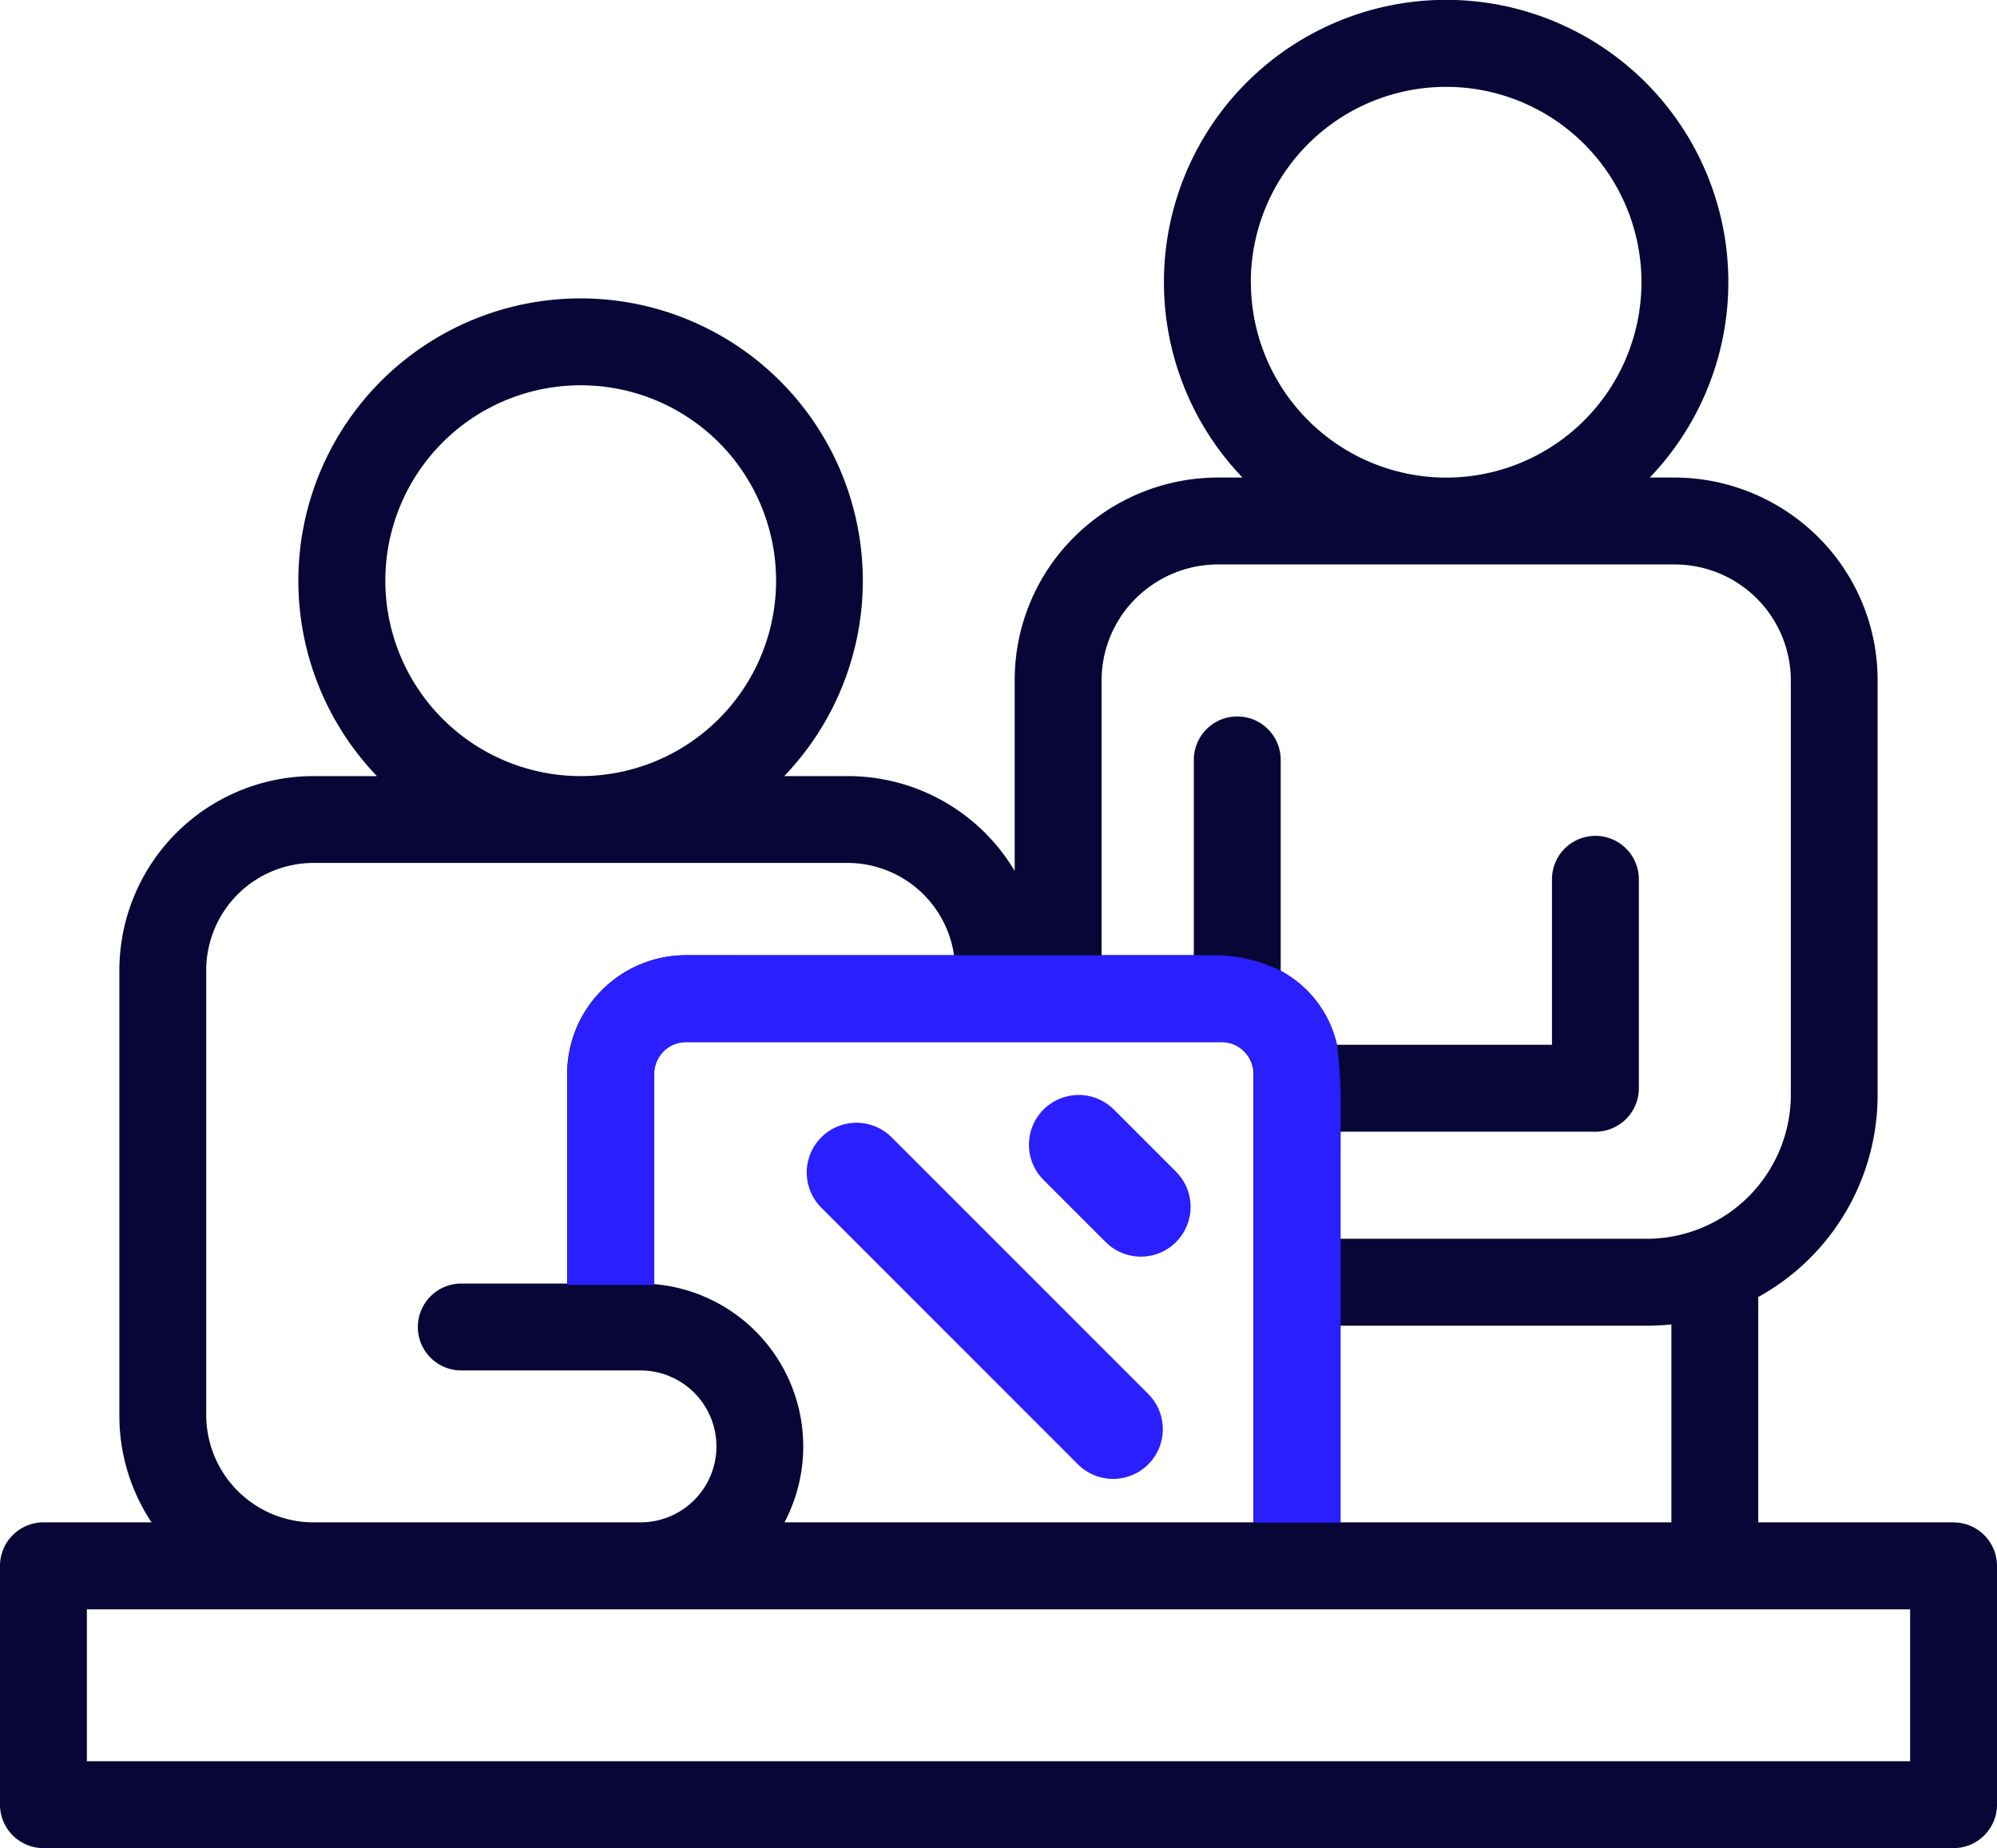
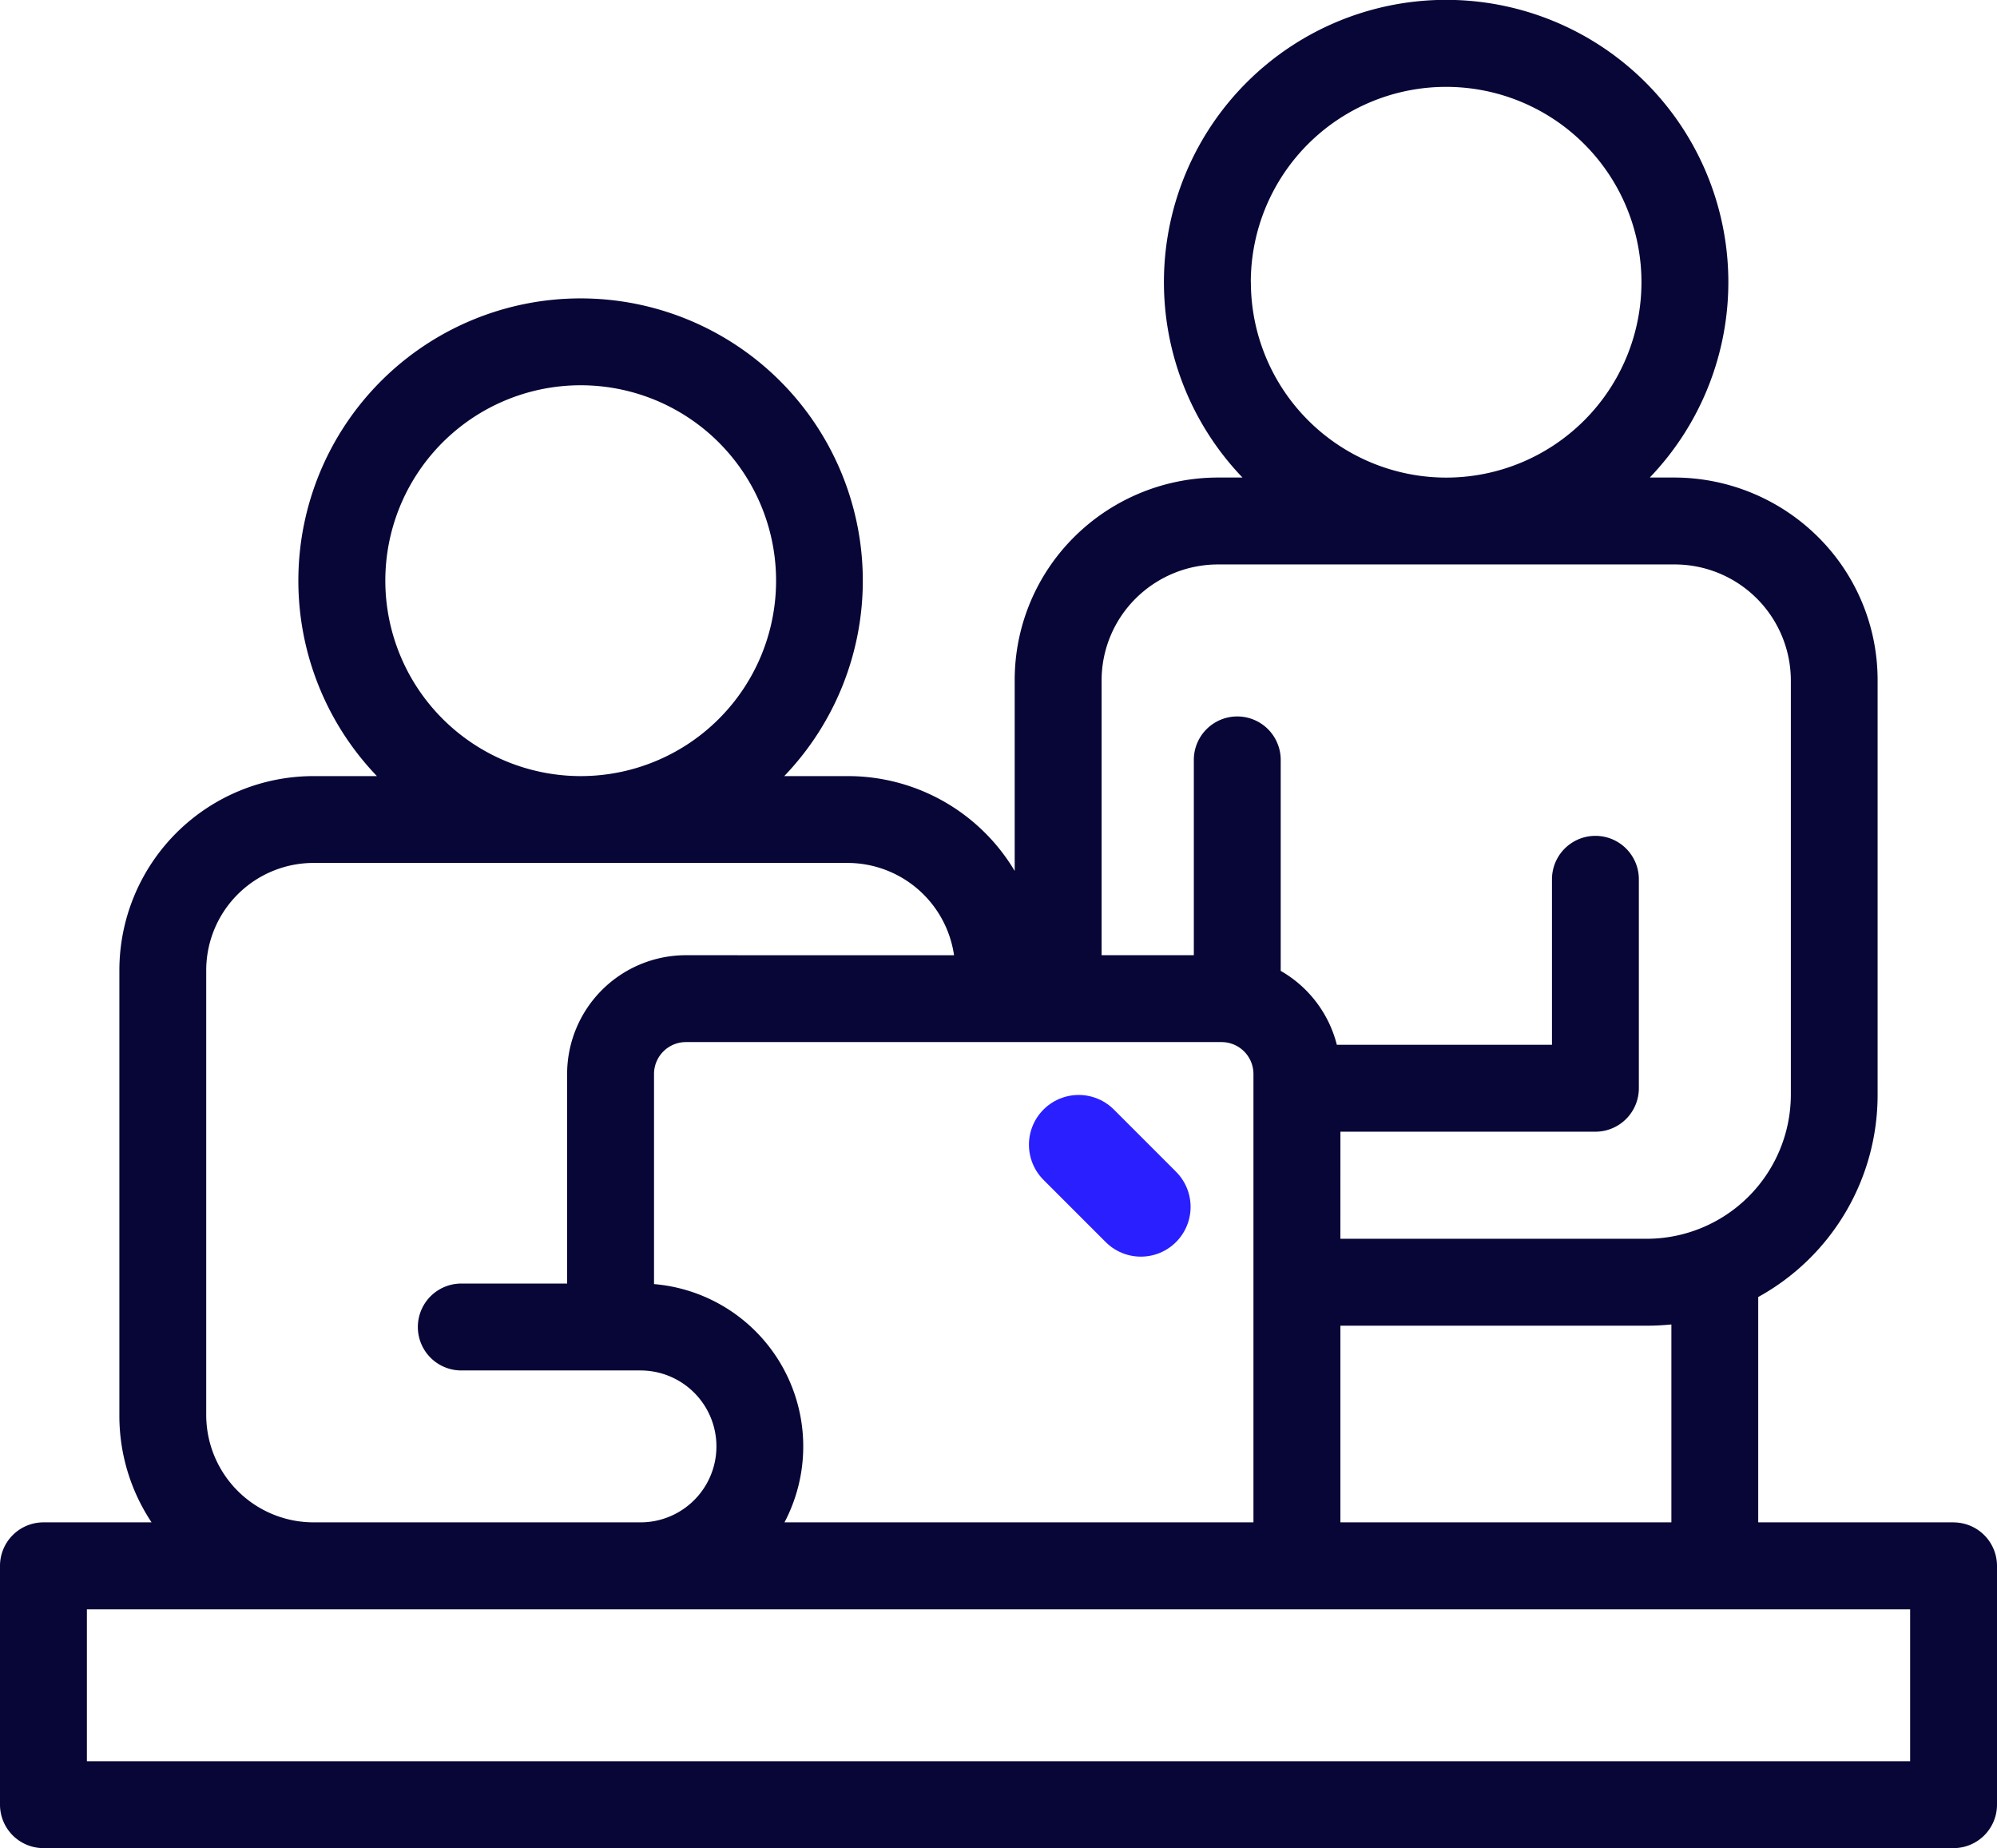
<svg xmlns="http://www.w3.org/2000/svg" id="Group_1379" data-name="Group 1379" width="120.446" height="111.445" viewBox="0 0 120.446 111.445">
  <defs>
    <clipPath id="clip-path">
      <rect id="Rectangle_4996" data-name="Rectangle 4996" width="120.446" height="111.445" transform="translate(0 0)" fill="none" />
    </clipPath>
  </defs>
  <g id="Group_1378" data-name="Group 1378" clip-path="url(#clip-path)">
    <path id="Path_7667" data-name="Path 7667" d="M117.826,91.8H106.045V78.211a13.906,13.906,0,0,0,7.2-12.2V41.038a12.156,12.156,0,0,0-3.588-8.655,12.32,12.32,0,0,0-8.653-3.587h-1.5a17.021,17.021,0,1,0-24.565,0h-1.5a12.318,12.318,0,0,0-8.653,3.587A12.156,12.156,0,0,0,61.2,41.038V52.519A11.706,11.706,0,0,0,51.142,46.8H47.3a17.022,17.022,0,1,0-24.566,0H18.9A11.715,11.715,0,0,0,7.2,58.5V85.341A11.585,11.585,0,0,0,9.142,91.8H2.62A2.623,2.623,0,0,0,0,94.424v14.4a2.623,2.623,0,0,0,2.62,2.62H117.826a2.623,2.623,0,0,0,2.62-2.62v-14.4a2.623,2.623,0,0,0-2.62-2.621M23.24,35.022A11.784,11.784,0,1,1,35.021,46.8,11.794,11.794,0,0,1,23.24,35.022m52.2-18A11.781,11.781,0,1,1,87.227,28.8,11.791,11.791,0,0,1,75.445,17.017m5.4,51.226h15.38a2.623,2.623,0,0,0,2.62-2.62v-12.6a2.62,2.62,0,0,0-5.24,0V63H80.629a7.16,7.16,0,0,0-3.385-4.455V45.823a2.62,2.62,0,1,0-5.24,0V57.6H66.442V41.038A6.961,6.961,0,0,1,68.5,36.086a7.048,7.048,0,0,1,4.947-2.049h27.565a7.008,7.008,0,0,1,7,7V66.014A8.7,8.7,0,0,1,99.316,74.7H80.843ZM41.366,57.6a7.169,7.169,0,0,0-7.161,7.161V77.4H27.822a2.62,2.62,0,1,0,0,5.24H38.63a4.58,4.58,0,0,1,0,9.16H18.905a6.479,6.479,0,0,1-6.467-6.462V58.5A6.476,6.476,0,0,1,18.9,52.036H51.142a6.5,6.5,0,0,1,6.4,5.567Zm-1.92,7.16a1.925,1.925,0,0,1,1.921-1.921H73.683A1.925,1.925,0,0,1,75.6,64.764V91.8H47.315a9.825,9.825,0,0,0-7.869-14.368Zm61.361,15.1V91.8H80.844V79.941H99.316a14.766,14.766,0,0,0,1.491-.075m14.4,26.338H5.241V97.043H115.207Z" fill="#080636" />
-     <path id="Path_7668" data-name="Path 7668" d="M80.858,91.813V66.131A29.35,29.35,0,0,0,80.644,63a6.708,6.708,0,0,0-3.385-4.455,9.215,9.215,0,0,0-3.81-.944H41.381a7.169,7.169,0,0,0-7.161,7.161V77.484h5.242V64.761a1.924,1.924,0,0,1,1.92-1.921H73.7a1.925,1.925,0,0,1,1.921,1.921V91.813Z" fill="#2a1fff" />
-     <line id="Line_7" data-name="Line 7" x2="15.478" y2="15.478" transform="translate(51.656 70.702)" fill="none" stroke="#2a1fff" stroke-linecap="round" stroke-width="6" />
    <line id="Line_8" data-name="Line 8" x2="3.75" y2="3.75" transform="translate(65.059 69.027)" fill="none" stroke="#2a1fff" stroke-linecap="round" stroke-width="6" />
  </g>
</svg>